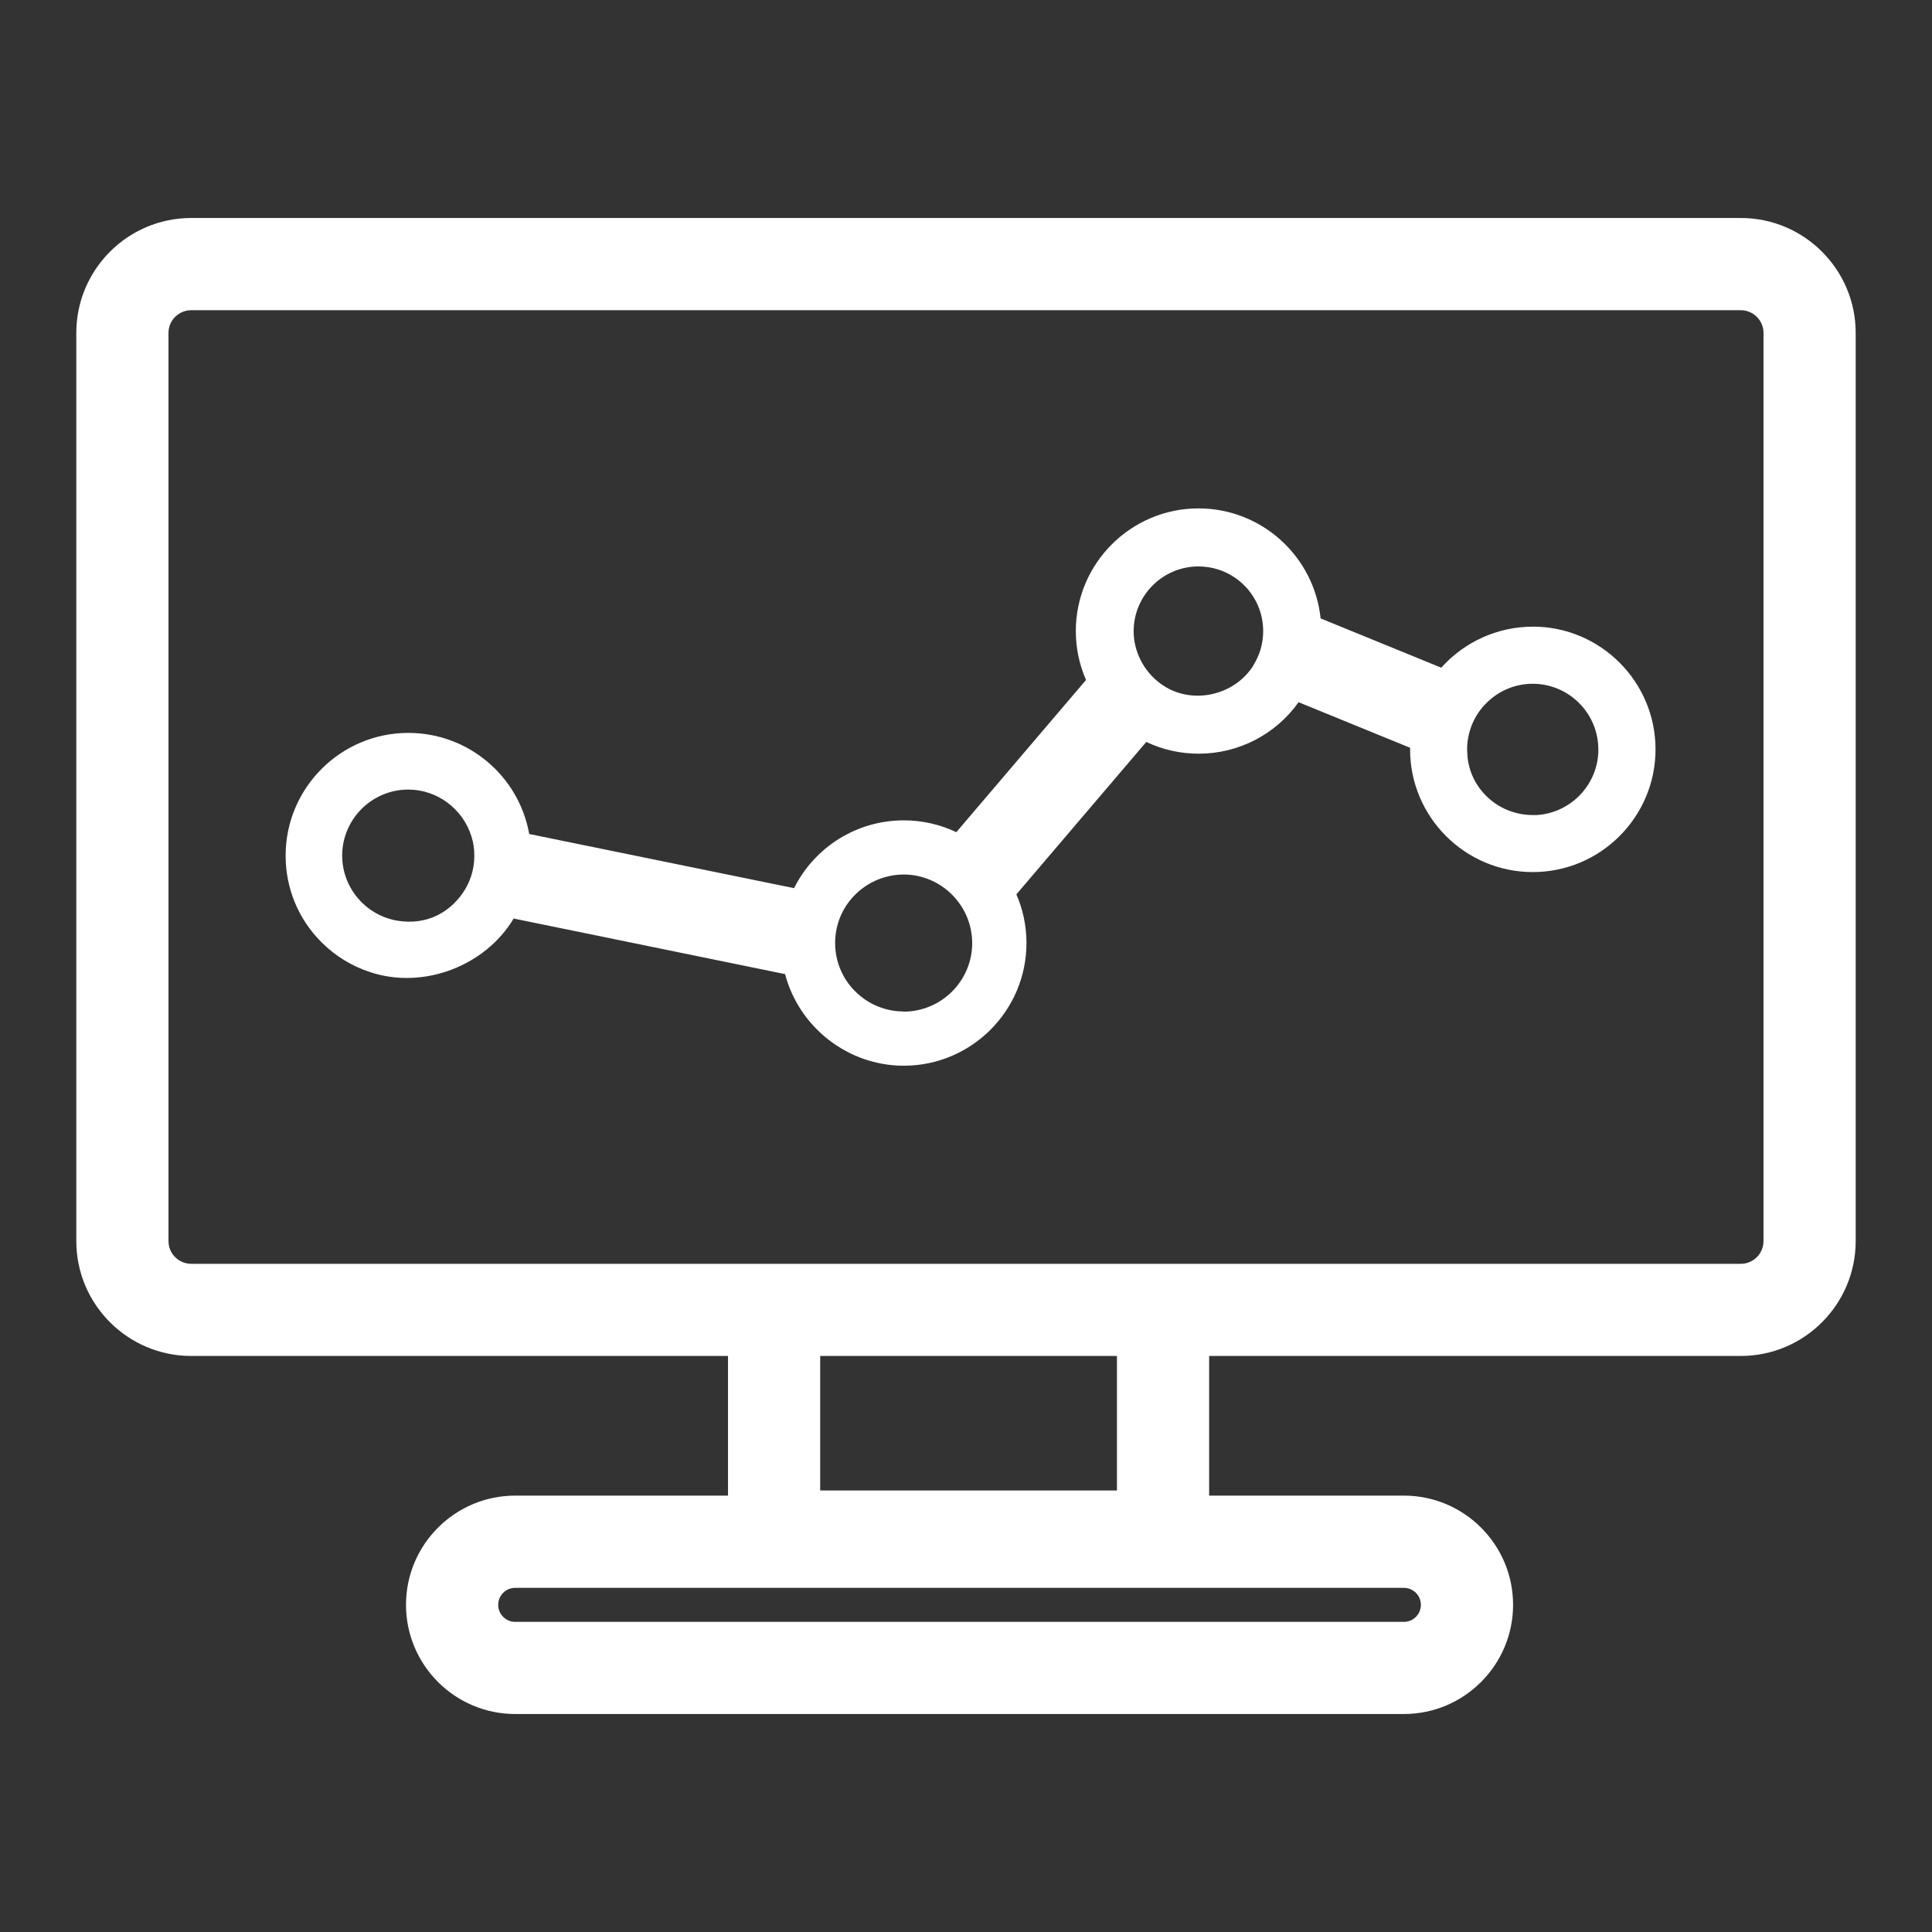
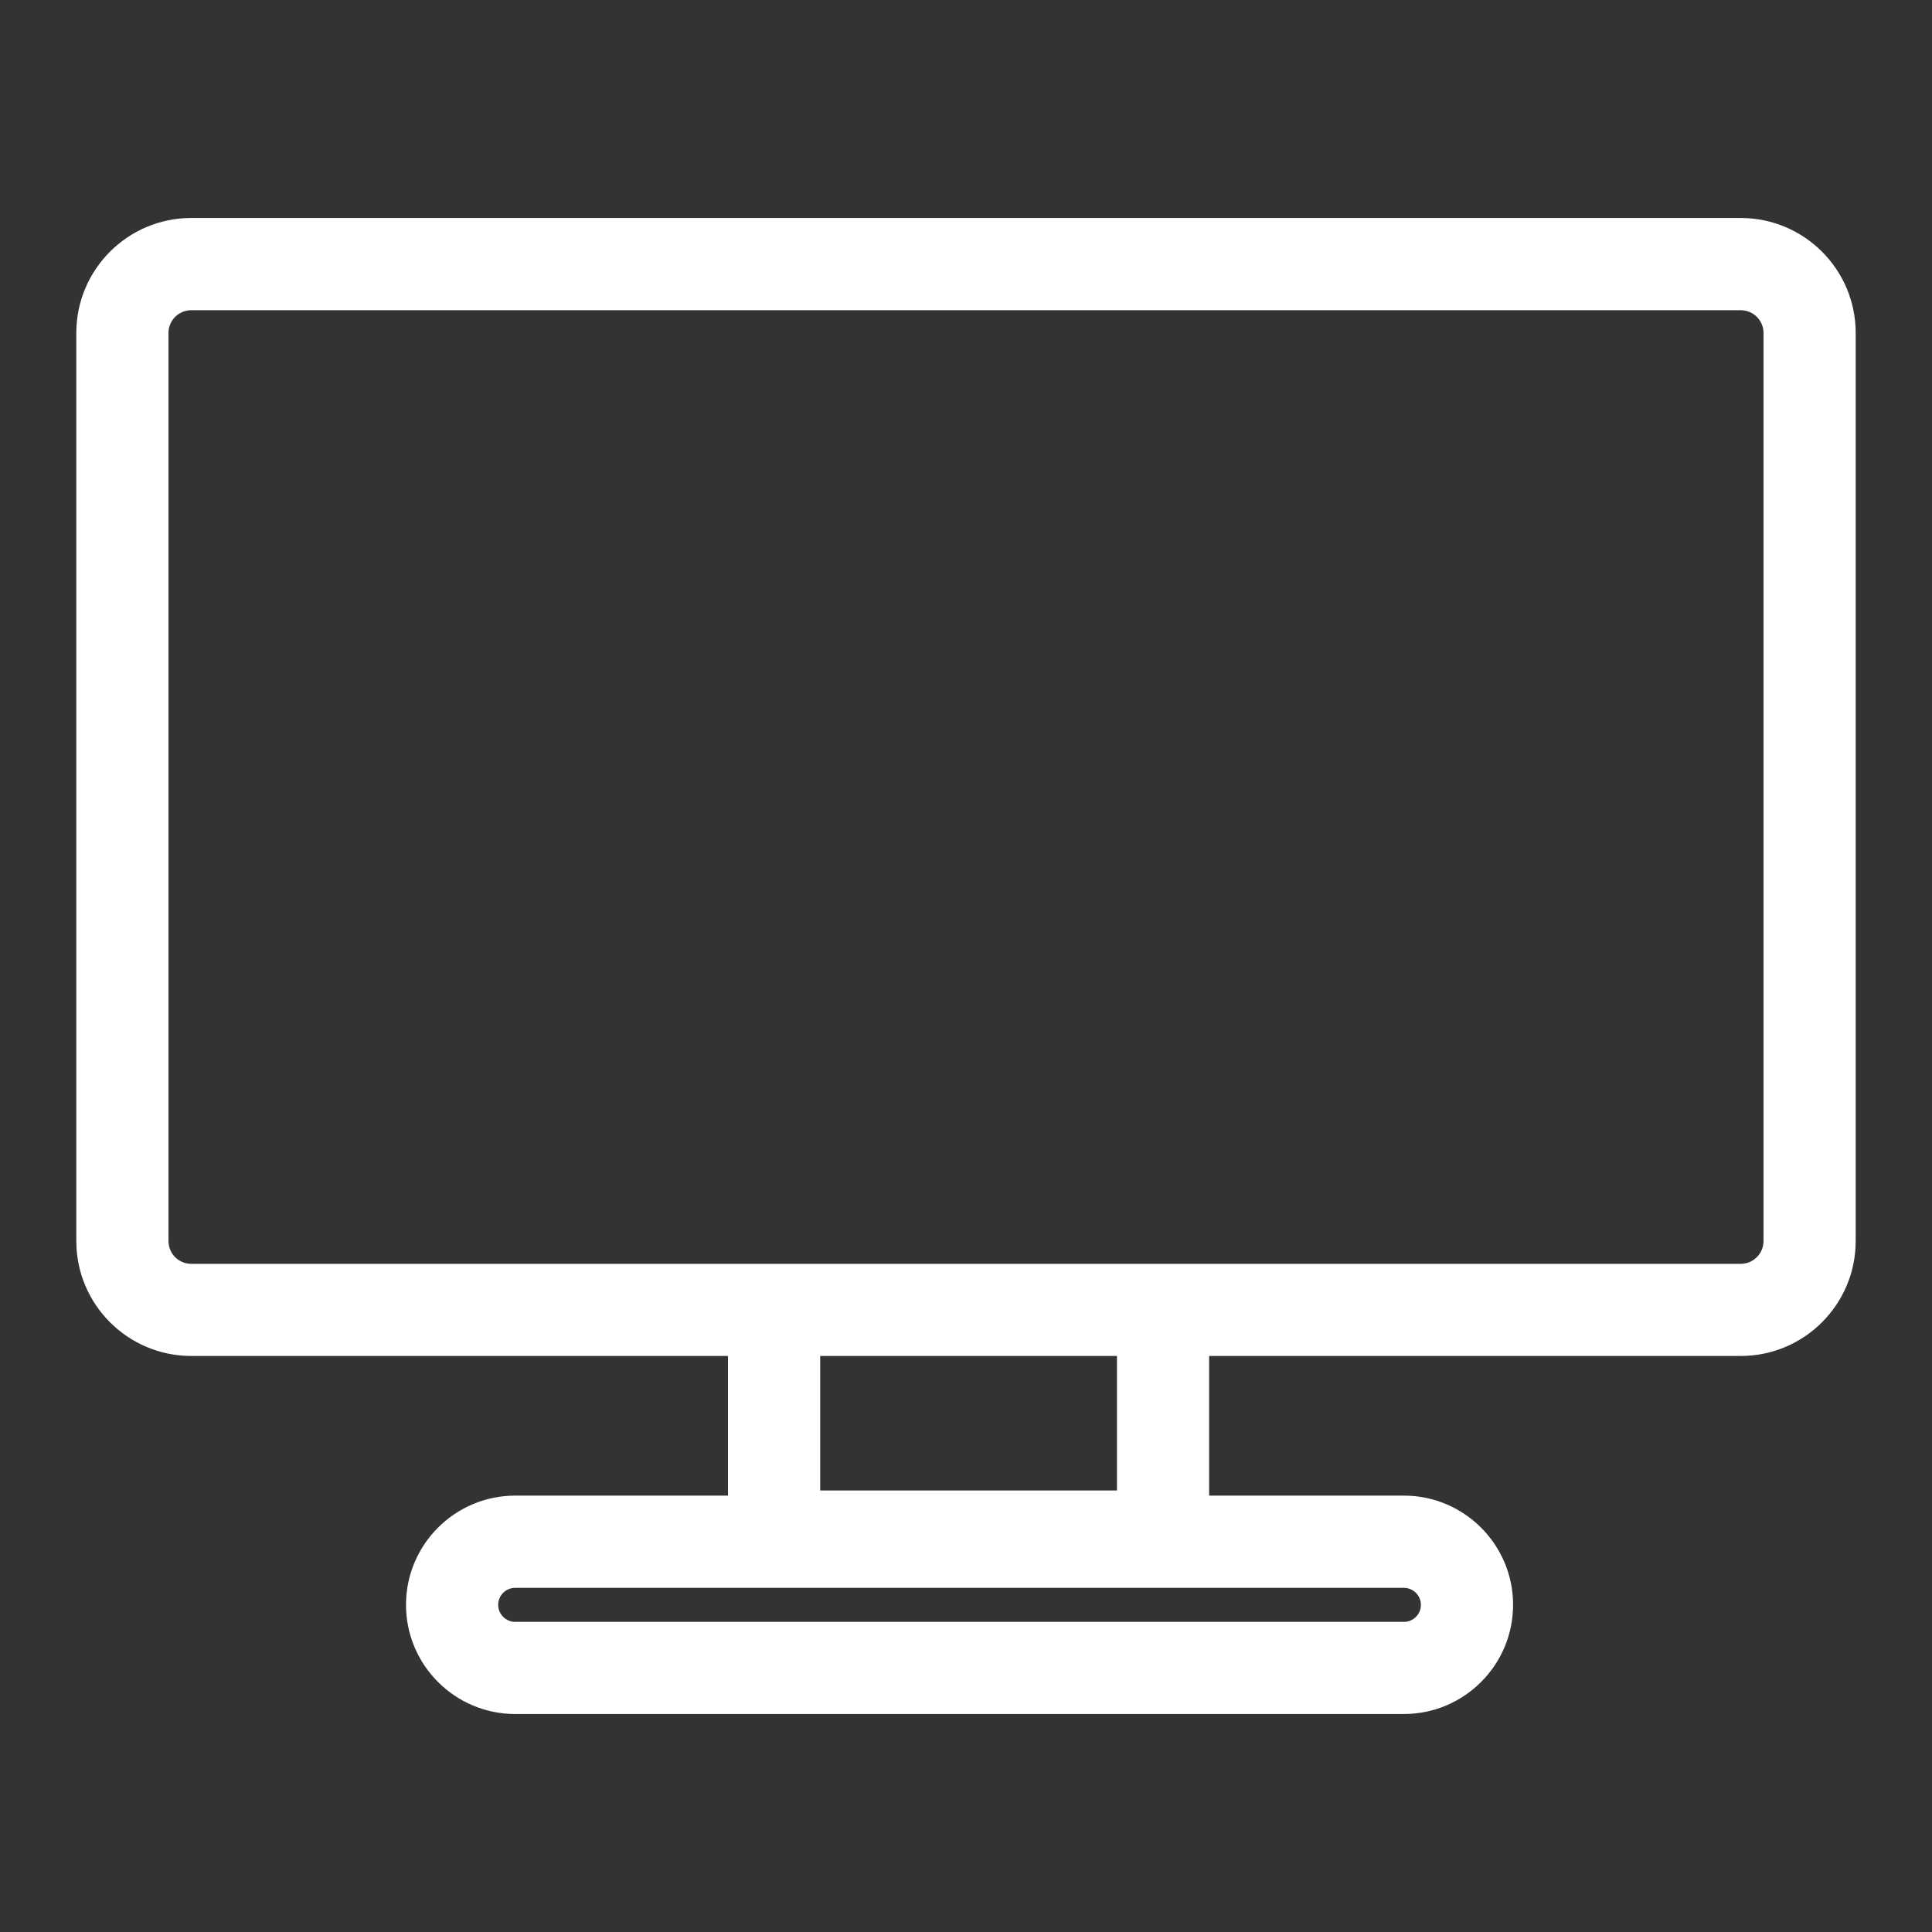
<svg xmlns="http://www.w3.org/2000/svg" id="Layer_1" data-name="Layer 1" version="1.1" viewBox="0 0 47.7 47.7">
  <rect x="0" y="0" width="47.7" height="47.7" fill="#333333" stroke="none" />
  <defs>
    <style> .cls-1 { fill: #fff; stroke-width: 0px; } </style>
  </defs>
  <path class="cls-1" d="M42.979,5.382H4.721c-1.565,0-2.837,1.273-2.837,2.837v22.422c0,1.565,1.273,2.837,2.837,2.837h13.253v3.448h-5.254c-1.487,0-2.696,1.209-2.696,2.696s1.209,2.696,2.696,2.696h21.941c1.487,0,2.696-1.209,2.696-2.696s-1.209-2.696-2.696-2.696h-4.808v-3.448h13.126c1.565,0,2.837-1.273,2.837-2.837V8.219c0-1.565-1.273-2.837-2.837-2.837ZM12.72,39.203h21.941c.231,0,.42.188.42.42s-.188.42-.42.42H12.72c-.231,0-.42-.188-.42-.42s.188-.42.42-.42ZM20.25,36.799v-3.321h7.327v3.321h-7.327ZM43.54,8.219v22.423c0,.309-.252.561-.561.561H4.721c-.309,0-.561-.251-.561-.56V8.219c0-.309.252-.56.561-.56h38.258c.309,0,.561.252.561.56Z" />
-   <path class="cls-1" d="M37.843,15.47v.002c-.866,0-1.687.373-2.259,1.013l-2.979-1.217c-.158-1.524-1.449-2.716-3.014-2.716-1.671,0-3.03,1.359-3.03,3.03,0,.417.087.828.252,1.206l-3.202,3.758c-.403-.192-.845-.292-1.298-.292-1.158,0-2.2.658-2.708,1.674l-6.539-1.337c-.253-1.426-1.5-2.496-2.984-2.496-1.671,0-3.03,1.359-3.03,3.03,0,.808.314,1.567.884,2.137.338.339.756.595,1.205.74,1.311.433,2.835-.146,3.541-1.324l6.701,1.372c.344,1.311,1.55,2.262,2.93,2.262,1.671,0,3.03-1.359,3.03-3.03,0-.415-.085-.825-.249-1.201l3.207-3.763c.402.191.842.29,1.292.29.992,0,1.904-.478,2.468-1.271l2.753,1.125v.039c0,1.671,1.359,3.03,3.03,3.03s3.03-1.359,3.03-3.03-1.359-3.03-3.03-3.03ZM39.463,18.504c0,.859-.672,1.564-1.518,1.619h-.101c-.833,0-1.526-.622-1.611-1.426l-.011-.193c0-.439.179-.861.493-1.163.305-.296.705-.459,1.125-.459.895,0,1.622.727,1.622,1.622ZM20.82,24.082c-.133-.247-.201-.515-.201-.799,0-.253.054-.495.159-.72.279-.59.88-.972,1.533-.972.263,0,.519.062.756.18.478.241.819.699.91,1.22.016.095.026.191.026.293,0,.933-.759,1.692-1.692,1.692v-.003c-.621,0-1.193-.342-1.491-.89ZM30.946,16.43c-.429.683-1.348.942-2.066.587-.449-.224-.773-.655-.866-1.157-.017-.088-.025-.18-.025-.274,0-.883.718-1.601,1.6-1.601.646,0,1.225.385,1.475.979.081.194.123.402.123.619,0,.301-.082.587-.244.846l.002.002ZM11.711,21.127c0,.336-.101.657-.29.928-.359.508-.914.777-1.572.682-.492-.068-.934-.369-1.185-.805-.142-.246-.216-.524-.216-.805,0-.901.732-1.633,1.633-1.633.707,0,1.347.472,1.559,1.158.047.146.071.306.071.475Z" />
</svg>